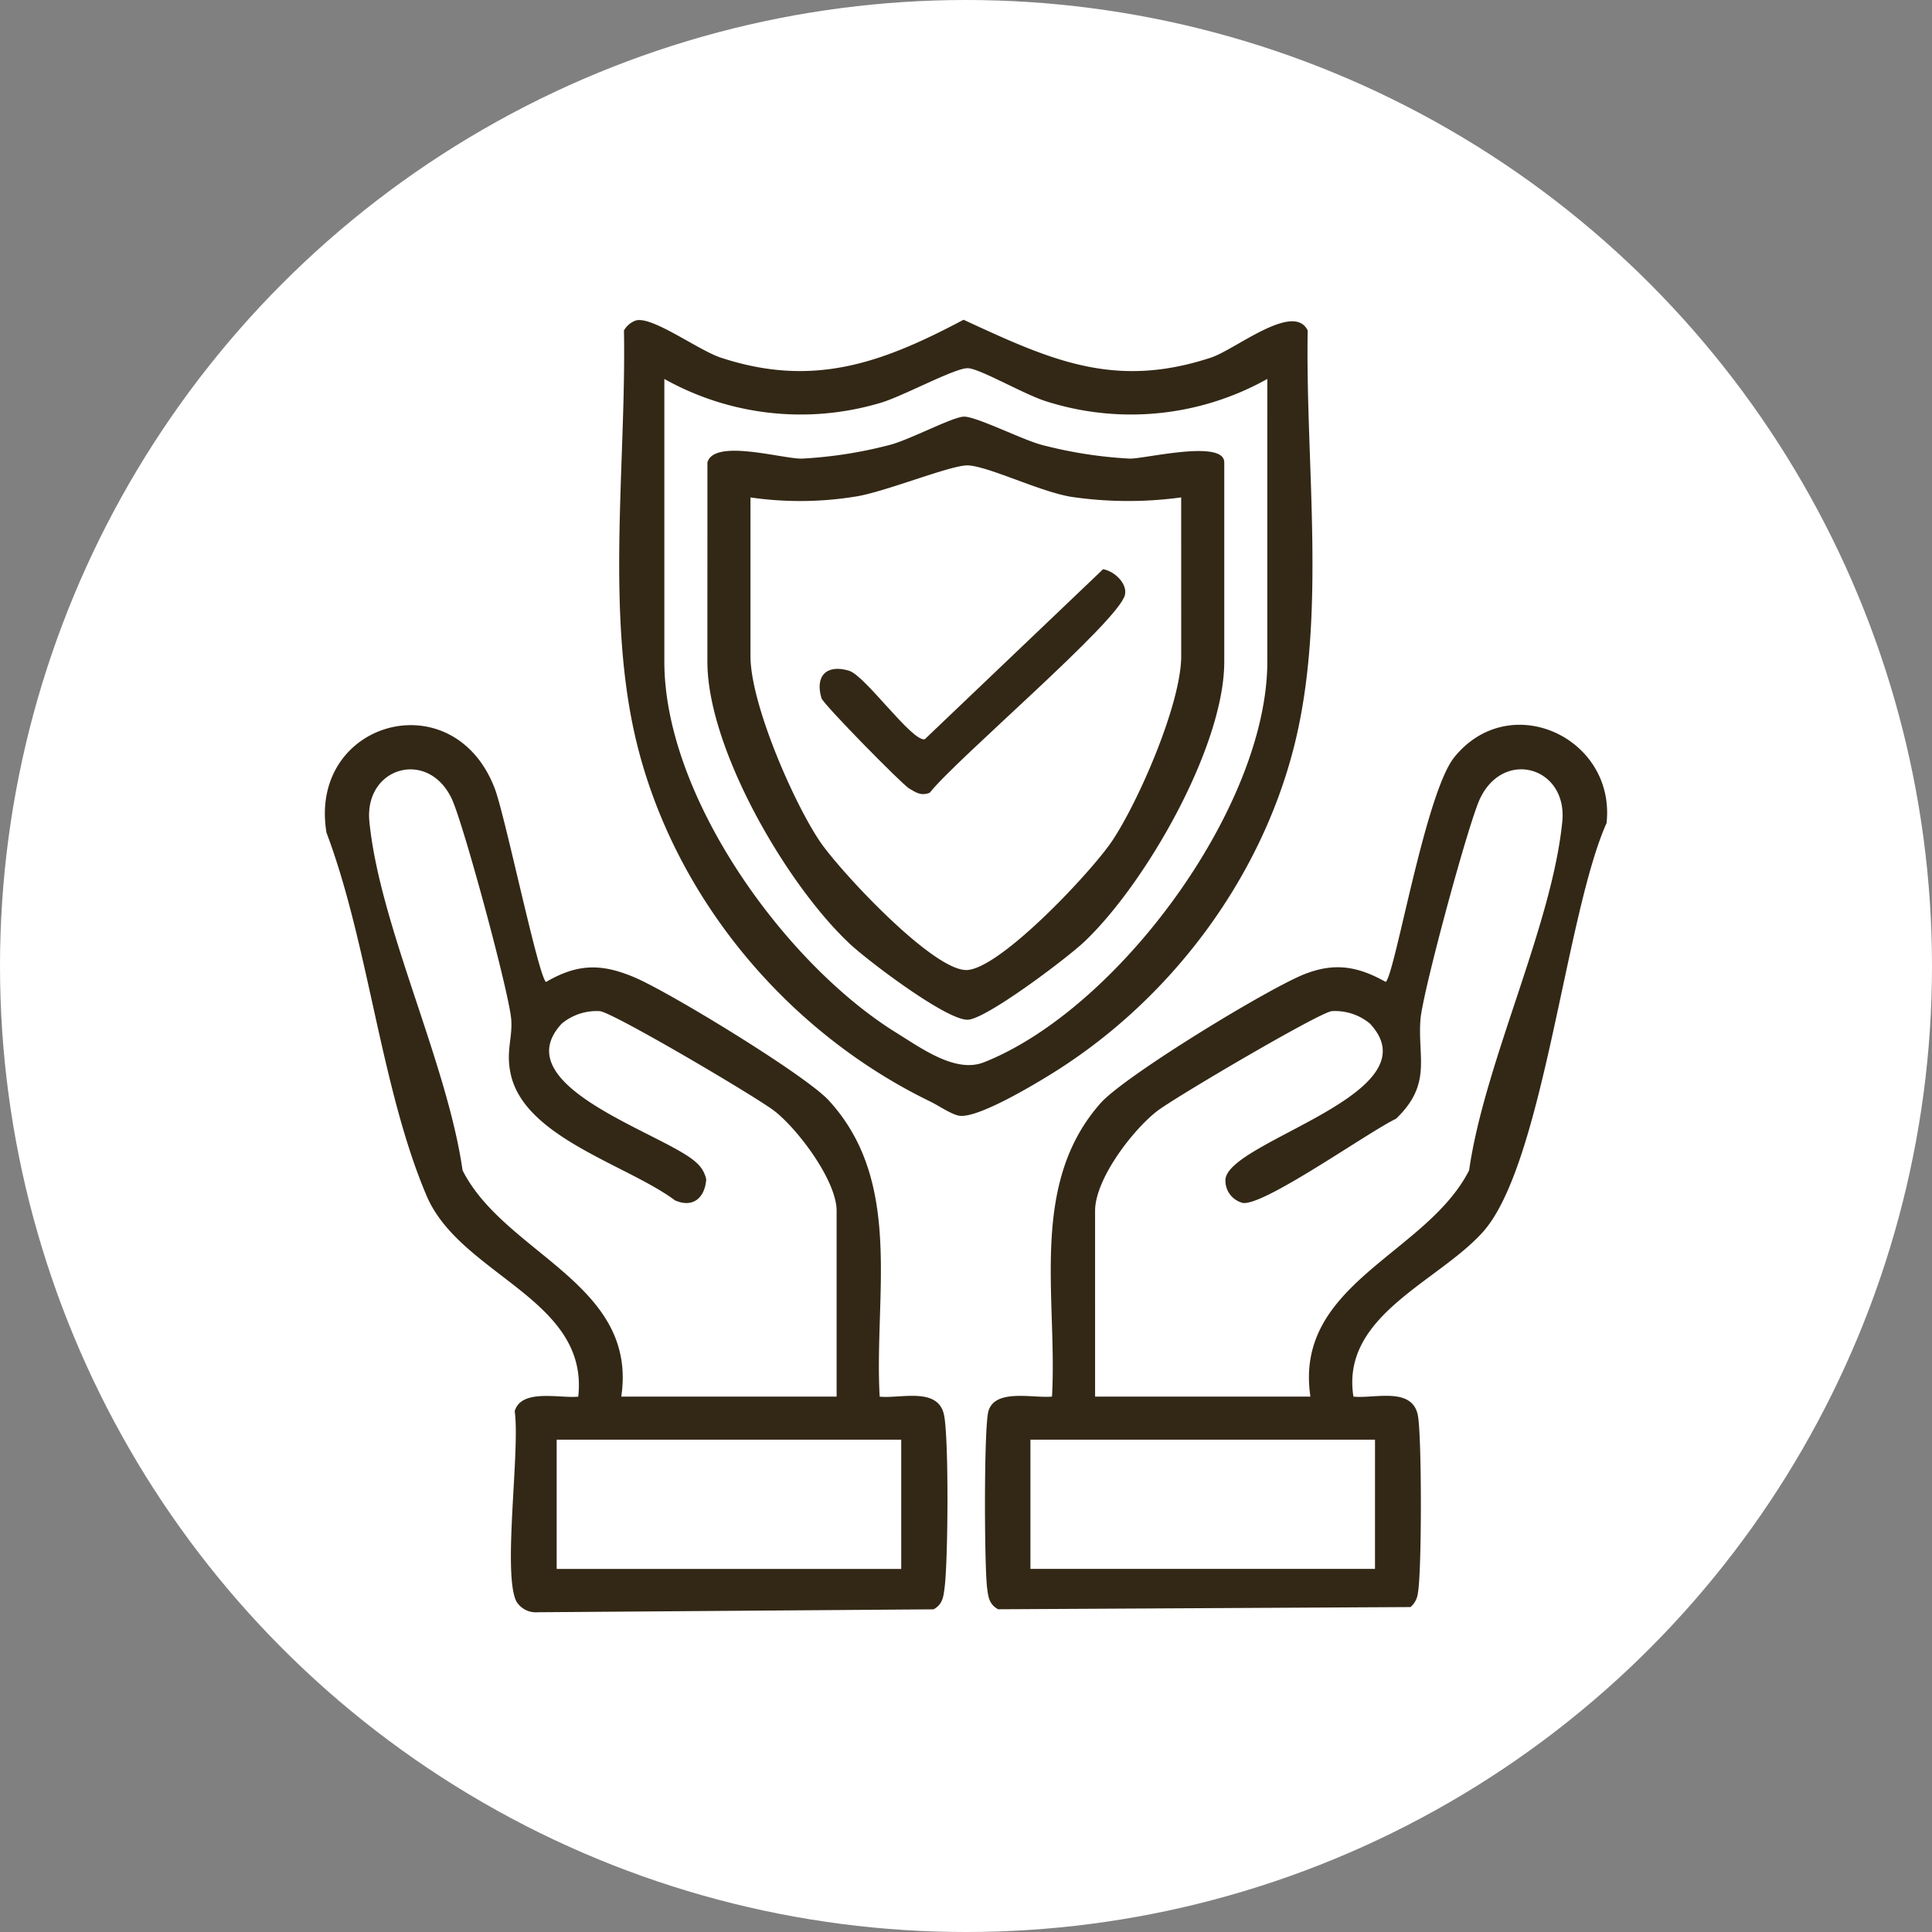
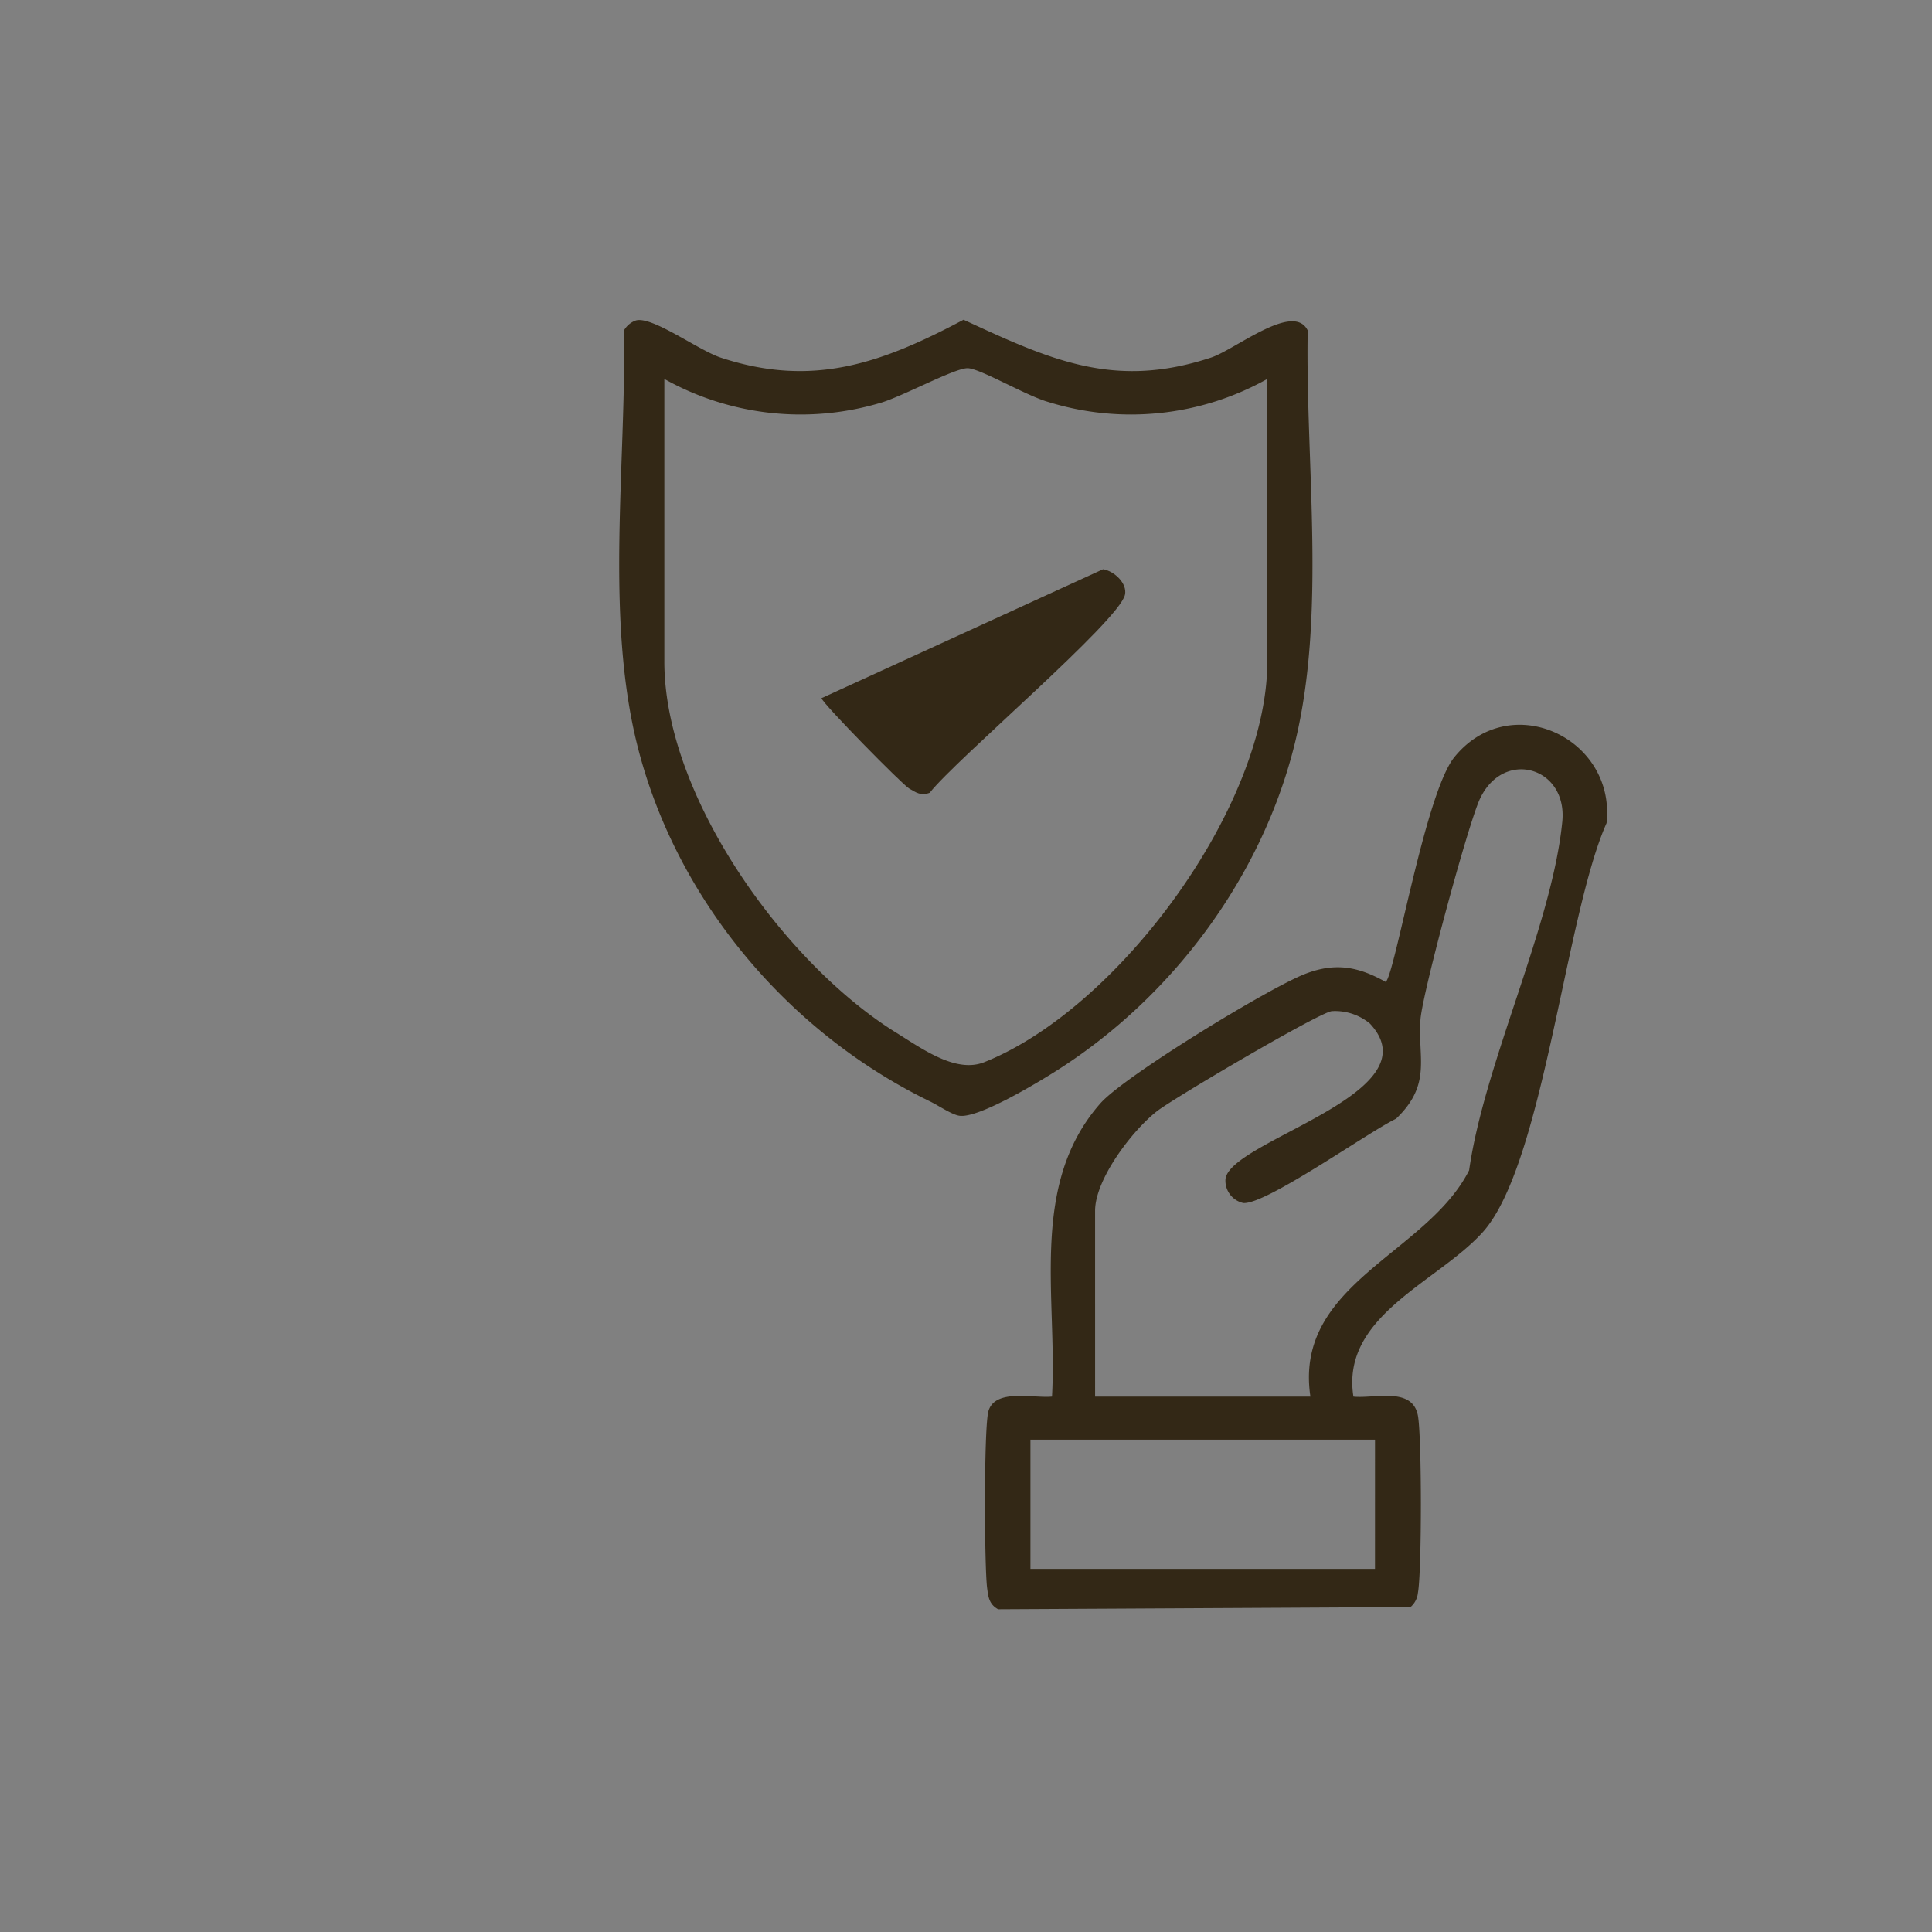
<svg xmlns="http://www.w3.org/2000/svg" width="256" height="256" viewBox="0 0 256 256">
  <rect x="0" y="0" width="256" height="256" fill="#808080" stroke="none" />
  <defs>
    <clipPath id="clip-path">
      <rect id="Rectangle_629" data-name="Rectangle 629" width="169.908" height="171.261" fill="#332816" />
    </clipPath>
  </defs>
  <g id="seguranca-icon" transform="translate(1162.297 -49.871)">
-     <circle id="Ellipse_379" data-name="Ellipse 379" cx="128" cy="128" r="128" transform="translate(-1162.297 49.871)" fill="#fff" />
    <g id="Group_1993" data-name="Group 1993" transform="translate(-1119.251 92.24)" clip-path="url(#clip-path)">
-       <path id="Path_5178" data-name="Path 5178" d="M29.3,109.077c4.18-2.433,7.3-2.472,11.684-.633,4.568,1.917,22.675,12.946,25.775,16.316,9.954,10.821,6,25.855,6.757,39.262,2.749.294,7.818-1.363,8.544,2.513.628,3.351.524,19.188.053,22.845-.156,1.215-.267,2.164-1.456,2.824l-52.469.387a3.012,3.012,0,0,1-2.824-1.457c-1.831-3.757.527-20.038-.21-25.188.889-3.029,5.968-1.672,8.42-1.924,1.447-12.971-15.6-16.038-20.1-26.633C7.414,123.13,5.787,104.064.216,89.29-2.238,74.566,16.977,69.077,22.5,83.406c1.374,3.565,5.761,24.842,6.8,25.671m9.979,54.94H67.81V139.4c0-3.977-5.07-10.735-8.2-13.2-2.311-1.817-21.3-13.017-23.155-13.256a7.232,7.232,0,0,0-5.06,1.645c-7.792,8.34,13.816,14.619,17.83,18.426a4.044,4.044,0,0,1,1.309,2.215c-.18,2.438-1.749,3.838-4.139,2.783-6.333-4.716-19.964-8.3-21.777-16.763-.652-3.043.27-4.753.076-7.213-.281-3.578-6.328-25.931-7.878-29.227C13.671,78.133,5.189,80.6,5.9,87.829c1.364,13.834,10.3,31.882,12.346,46.207,5.614,11.11,23.268,15.007,21.029,29.982m37.095,5.708H30.716v17.123H76.371Z" transform="translate(0 -21.328)" fill="#332816" />
      <path id="Path_5179" data-name="Path 5179" d="M171.02,164c2.749.3,7.816-1.363,8.543,2.514.523,2.789.525,20.726,0,23.5a2.85,2.85,0,0,1-.981,1.873l-54.645.291c-1.189-.66-1.3-1.609-1.457-2.824-.371-2.884-.44-21.331.177-23.435.889-3.029,5.968-1.673,8.42-1.923.742-13.131-3.109-28.088,6.431-38.874,3.2-3.617,22.321-15.275,27.1-17.128,3.96-1.538,7.027-1,10.687,1.059,1.237-.992,5.222-25,9.1-29.787,7.381-9.1,21.405-2.537,20.163,8.743-5.444,12.17-8.365,45.3-16.42,54.22-5.976,6.62-18.813,11.065-17.12,21.767m-5.7,0c-2.239-14.974,15.414-18.872,21.029-29.982,2.05-14.325,10.982-32.373,12.346-46.207.713-7.232-7.77-9.7-10.912-3.016-1.55,3.3-7.6,25.649-7.878,29.227-.4,5.059,1.564,8.568-3.24,13.164-3.658,1.749-17.276,11.436-20.25,11.165a3.032,3.032,0,0,1-2.35-3.137c.477-5.136,27.827-11.342,19.14-20.64a7.232,7.232,0,0,0-5.06-1.645c-1.738.224-20.9,11.5-23.155,13.256-3.263,2.541-8.2,9.008-8.2,13.2V164Zm8.56,5.708H128.221v17.123h45.655Z" transform="translate(-34.729 -21.311)" fill="#332816" />
      <path id="Path_5180" data-name="Path 5180" d="M56.7.094c2.174-.6,8.268,3.943,11.232,4.92C80.157,9.048,89.273,5.754,100.114,0c11.5,5.314,19.961,9.246,32.788,5.014,3.255-1.074,10.945-7.423,12.815-3.593-.321,17.771,2.555,38.006-1.838,55.24-4.462,17.506-16.225,33.167-31.391,42.807-2.519,1.6-10.473,6.421-12.96,6-1.031-.173-2.767-1.368-3.869-1.9-18.75-9.109-33.528-26.6-38.705-46.907-4.393-17.231-1.517-37.539-1.838-55.24A2.919,2.919,0,0,1,56.7.094m83.665,7.747a36.974,36.974,0,0,1-29.075,3.038c-2.892-.83-8.857-4.347-10.571-4.458-1.666-.107-8.825,3.826-11.724,4.623a36.976,36.976,0,0,1-28.527-3.2V45.3c0,17.9,15.982,40.039,30.732,49.173,3.427,2.122,7.884,5.4,11.64,3.908,17.745-7.044,37.525-33.821,37.525-53.081Z" transform="translate(-15.485)" fill="#332816" />
-       <path id="Path_5181" data-name="Path 5181" d="M70.816,24c.9-3.159,9.8-.49,12.484-.5a58.037,58.037,0,0,0,11.616-1.8c2.611-.653,8.229-3.658,9.839-3.763,1.564-.1,7.925,3.132,10.446,3.763a58.013,58.013,0,0,0,11.616,1.8c2.039.008,12.484-2.573,12.484.5V50.4c0,11.258-10.421,29.411-18.538,37.111-2.25,2.134-12.871,10.165-15.4,10.335-2.736.184-13.194-7.742-15.626-10.006-8.381-7.8-18.924-25.9-18.924-37.439Zm62.776,4.638a51.791,51.791,0,0,1-14.549-.074c-4.06-.644-10.97-4.045-13.689-4.166-2.218-.1-11.052,3.563-15.017,4.144a45.743,45.743,0,0,1-13.814.1V49.683c0,6.222,5.576,19.092,9.113,24.419C88.2,77.965,100.889,91.628,105.3,91.258c4.557-.383,16.508-13.127,19.182-17.156,3.537-5.327,9.113-18.2,9.113-24.419Z" transform="translate(-20.126 -5.098)" fill="#332816" />
-       <path id="Path_5182" data-name="Path 5182" d="M129.146,46.182c1.48.237,3.237,1.881,2.9,3.39-.789,3.487-22.379,21.787-25.873,26.231-1.147.441-1.8-.018-2.737-.575S92.07,64.068,91.831,63.27c-.878-2.928.66-4.536,3.643-3.644,2.161.646,8.313,9.393,10.038,9.092Z" transform="translate(-26.029 -13.125)" fill="#332816" />
+       <path id="Path_5182" data-name="Path 5182" d="M129.146,46.182c1.48.237,3.237,1.881,2.9,3.39-.789,3.487-22.379,21.787-25.873,26.231-1.147.441-1.8-.018-2.737-.575S92.07,64.068,91.831,63.27Z" transform="translate(-26.029 -13.125)" fill="#332816" />
    </g>
  </g>
</svg>